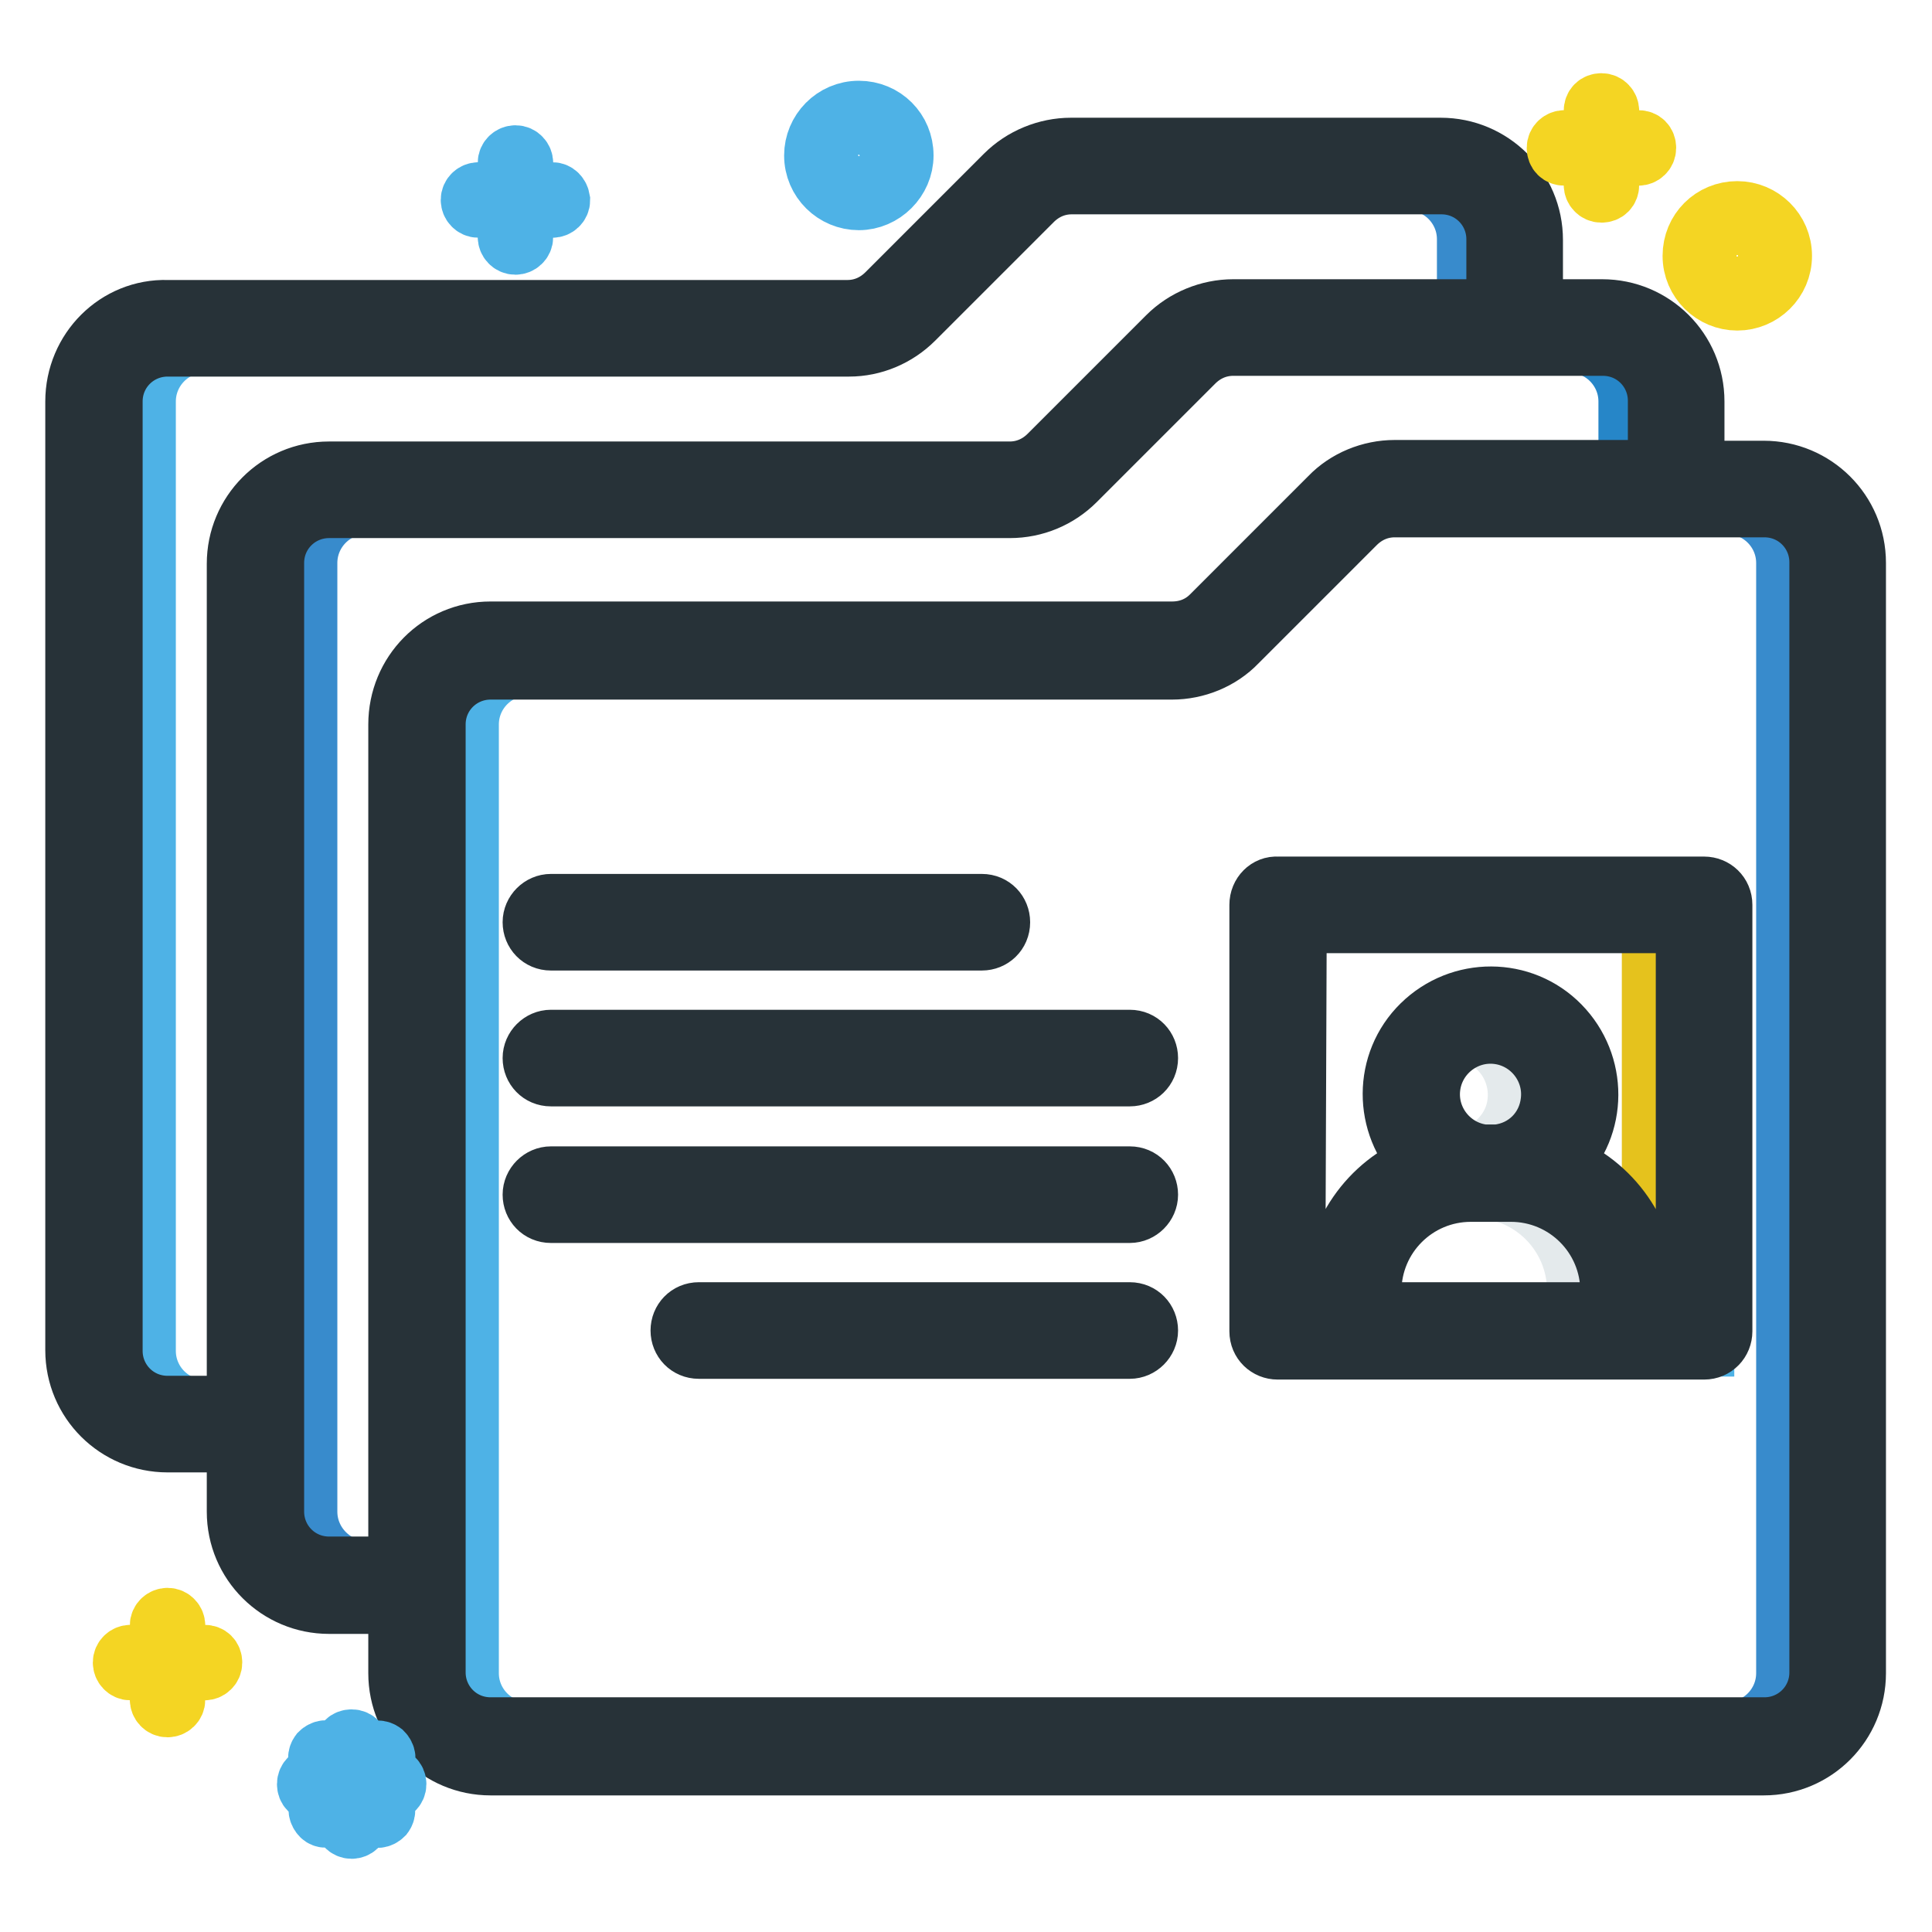
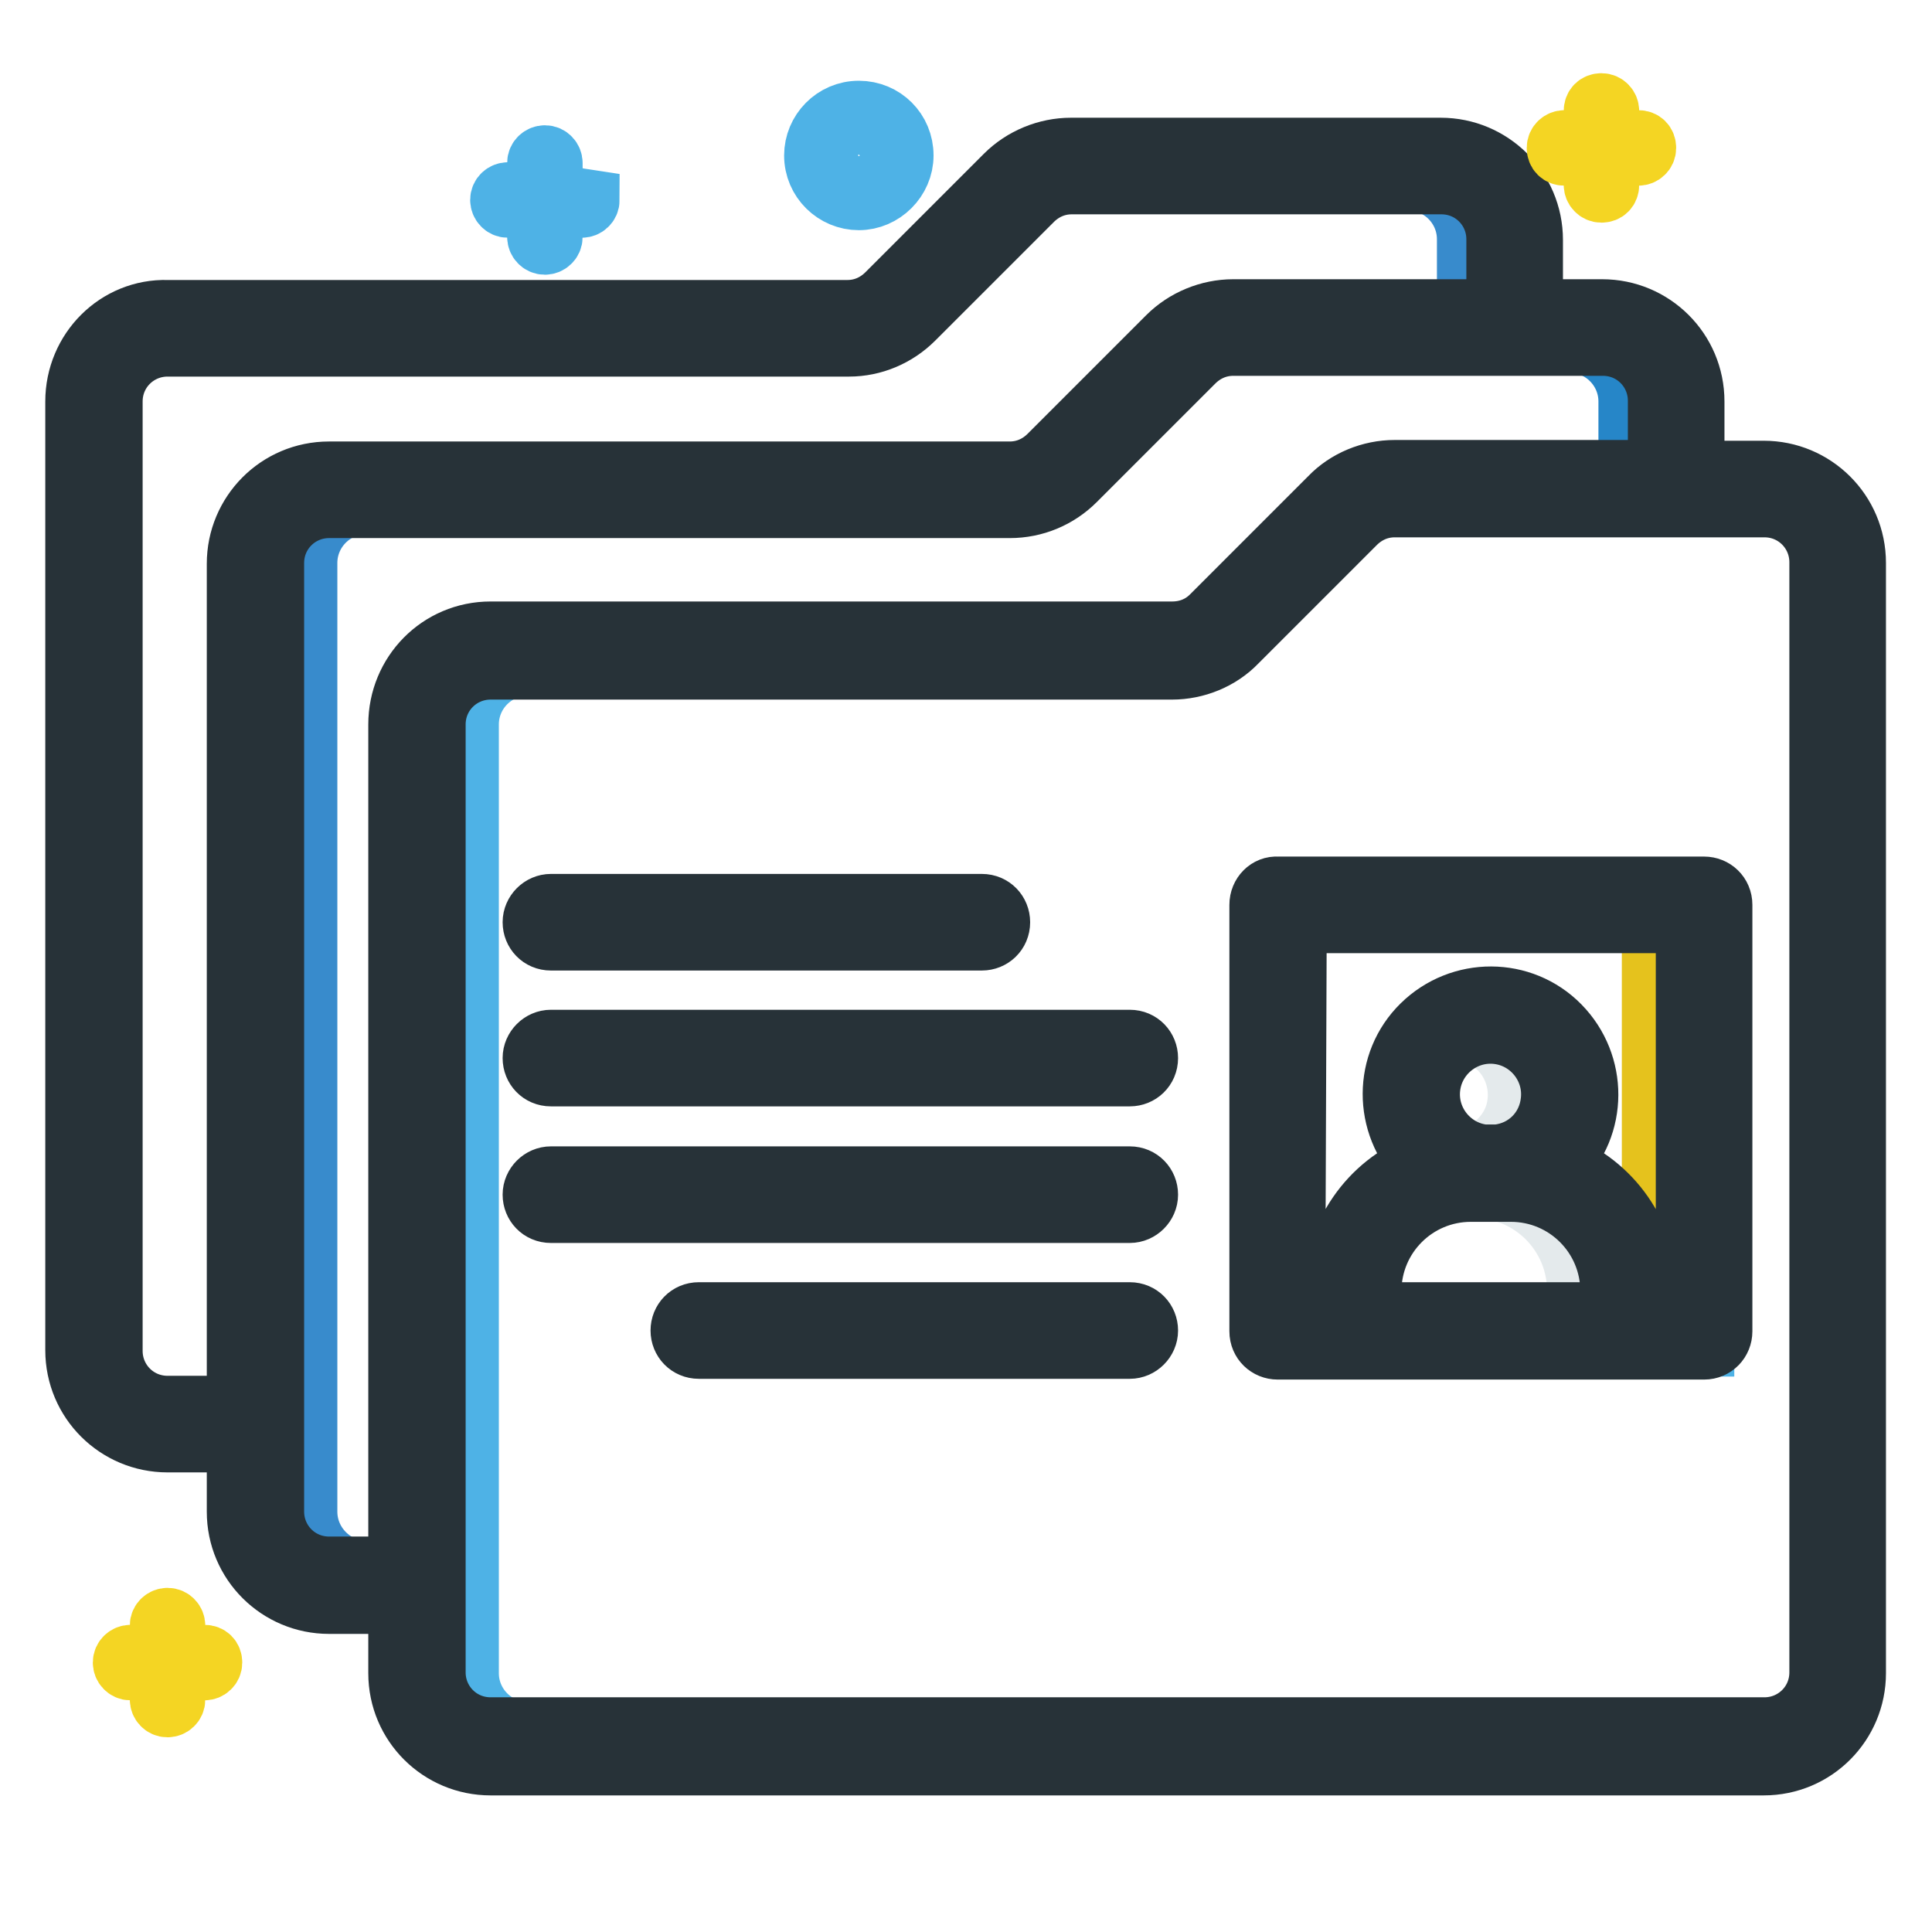
<svg xmlns="http://www.w3.org/2000/svg" version="1.1" x="0px" y="0px" viewBox="0 0 256 256" enable-background="new 0 0 256 256" xml:space="preserve">
  <g>
    <path stroke-width="8" fill-opacity="0" stroke="#388bcc" d="M40.7,200.3V74.6c0-4.3,3.5-7.8,7.8-7.8h85.3c3.1,0,6.1-1.2,8.3-3.4l15.7-15.7c1.5-1.5,3.5-2.3,5.5-2.3h49 c4.3,0,7.8,3.5,7.8,7.8v9.6h-35.4c-3.1,0-6.1,1.2-8.3,3.4L160.8,82c-1.5,1.5-3.5,2.3-5.5,2.3H65c-6.5,0-11.8,5.3-11.8,11.8v112.1 h-4.7C44.2,208.1,40.7,204.6,40.7,200.3z" />
    <path stroke-width="8" fill-opacity="0" stroke="#4eb2e6" d="M241.6,221.7V74.6c0-4.3-3.5-7.8-7.8-7.8h-49c-2.1,0-4.1,0.8-5.5,2.3l-15.7,15.7c-2.2,2.2-5.2,3.4-8.3,3.4 H69.9c-4.3,0-7.8,3.5-7.8,7.8v125.7c0,4.3,3.5,7.8,7.8,7.8h163.8C238.1,229.6,241.6,226.1,241.6,221.7z M225.8,178.4h-56.5 c-1.1,0-2-0.9-2-2v-56.5c0-1.1,0.9-2,2-2h56.5c1.1,0,2,0.9,2,2v56.5C227.7,177.4,226.9,178.3,225.8,178.4 C225.8,178.3,225.8,178.3,225.8,178.4L225.8,178.4z M71.1,122.2c0-1.1,0.9-2,2-2h57.1c1.1,0,2,0.9,2,2s-0.9,2-2,2H73 C71.9,124.2,71.1,123.3,71.1,122.2C71.1,122.2,71.1,122.2,71.1,122.2L71.1,122.2z M71.1,140.3c0-1.1,0.9-2,2-2h76.7 c1.1,0,2,0.9,2,2s-0.9,2-2,2H73C71.9,142.3,71.1,141.4,71.1,140.3C71.1,140.3,71.1,140.3,71.1,140.3L71.1,140.3z M151.7,158.4 c0,1.1-0.9,2-2,2H73c-1.1,0-2-0.9-2-2s0.9-2,2-2h76.7C150.8,156.4,151.7,157.3,151.7,158.4L151.7,158.4z M151.7,176.4 c0,1.1-0.9,2-2,2H92.6c-1.1,0-2-0.9-2-2s0.9-2,2-2h57.1C150.8,174.5,151.7,175.3,151.7,176.4L151.7,176.4z" />
-     <path stroke-width="8" fill-opacity="0" stroke="#388bcc" d="M233.8,66.8h-4.9c4.3,0,7.8,3.5,7.8,7.8v147.1c0,4.3-3.5,7.8-7.8,7.8h4.9c4.3,0,7.8-3.5,7.8-7.8V74.6 C241.6,70.3,238.1,66.8,233.8,66.8z" />
    <path stroke-width="8" fill-opacity="0" stroke="#f4d523" d="M217.8,171.1c0-6.9-4-13.6-12.1-16.7c2.6-2.6,4.2-5.4,4.2-9.4c0-6.9-5.6-12.4-12.4-12.4 c-6.9,0-12.4,5.6-12.4,12.4c0,3.9,1.6,6.8,4.2,9.4c-8.1,3.1-12.1,9.9-12.1,16.7v3.3h-6v-52.6h52.5v52.5h-6L217.8,171.1z" />
    <path stroke-width="8" fill-opacity="0" stroke="#eef8fc" d="M196.6,153.5c-4.7-0.5-8-4.7-7.5-9.4c0.5-4.7,4.7-8,9.4-7.5c4.7,0.5,8,4.7,7.5,9.4c-0.4,4-3.6,7.1-7.5,7.5 H196.6z M194.9,157.4h5.3c7.6,0,13.7,6.1,13.7,13.7v3.3h-32.7v-3.3C181.2,163.6,187.3,157.4,194.9,157.4z" />
-     <path stroke-width="8" fill-opacity="0" stroke="#4eb2e6" d="M27.1,45.4h85.4c3.1,0,6.1-1.2,8.3-3.4l15.7-15.7c1.5-1.5,3.5-2.3,5.5-2.3h49c4.3,0,7.8,3.5,7.8,7.8v9.7 h-35.4c-3.1,0-6.1,1.2-8.3,3.4l-15.7,15.7c-1.5,1.5-3.5,2.3-5.6,2.3H43.6c-6.5,0-11.8,5.3-11.8,11.8v112.1h-4.7 c-4.3,0-7.8-3.5-7.8-7.8V53.2C19.3,48.9,22.8,45.4,27.1,45.4z" />
    <path stroke-width="8" fill-opacity="0" stroke="#e5c21d" d="M218.9,121.9h4.9v52.5h-4.9V121.9z" />
    <path stroke-width="8" fill-opacity="0" stroke="#e4eaec" d="M197.5,136.5c-0.8,0-1.7,0.1-2.4,0.4c4.5,1.3,7,6.1,5.7,10.6c-0.8,2.7-3,4.9-5.7,5.7c0.5,0.2,1,0.3,1.5,0.3 h1.9c4.7-0.5,8-4.8,7.4-9.4C205.4,139.8,201.8,136.6,197.5,136.5z M200.2,157.4h-4.9c7.6,0,13.7,6.1,13.7,13.7v3.3h4.9v-3.3 C213.9,163.6,207.7,157.4,200.2,157.4z" />
    <path stroke-width="8" fill-opacity="0" stroke="#388bcc" d="M191,23.9h-4.4c4.3,0,7.8,3.5,7.8,7.8v9.7h4.4v-9.7C198.8,27.4,195.3,23.9,191,23.9z" />
    <path stroke-width="8" fill-opacity="0" stroke="#2686c8" d="M212.4,45.4H208c4.3,0,7.8,3.5,7.8,7.8v9.6h4.4v-9.6C220.2,48.9,216.7,45.4,212.4,45.4z" />
    <path stroke-width="8" fill-opacity="0" stroke="#273238" d="M10,53.2v125.7c0,6.8,5.5,12.2,12.2,12.2h9.2v9.2c0,6.8,5.5,12.2,12.2,12.2h9.2v9.2 c0,6.8,5.5,12.2,12.2,12.2h168.7c6.8,0,12.2-5.5,12.2-12.2V74.6c0-6.8-5.5-12.2-12.2-12.2h-9.2v-9.2c0-6.8-5.5-12.2-12.2-12.2h-9.2 v-9.2c0-6.8-5.5-12.2-12.2-12.2h-49c-3.2,0-6.4,1.3-8.7,3.6l-15.7,15.7c-1.4,1.4-3.2,2.2-5.2,2.2H22.2C15.5,40.9,10,46.4,10,53.2 C10,53.2,10,53.2,10,53.2z M57.7,96c0-4.1,3.3-7.3,7.3-7.3h90.3c3.2,0,6.4-1.3,8.6-3.6l15.7-15.7c1.4-1.4,3.2-2.2,5.2-2.2h49 c4.1,0,7.3,3.3,7.3,7.3v147.1c0,4.1-3.3,7.3-7.3,7.3H65c-4.1,0-7.3-3.3-7.3-7.3V96z M36.3,74.6c0-4.1,3.3-7.3,7.3-7.3h90.2 c3.3,0,6.4-1.3,8.7-3.6L158.2,48c1.4-1.4,3.2-2.2,5.2-2.2h49c4.1,0,7.3,3.3,7.3,7.3v9.2h-34.9c-3.2,0-6.4,1.3-8.6,3.6l-15.7,15.7 c-1.4,1.4-3.2,2.1-5.2,2.1H65c-6.8,0-12.2,5.5-12.2,12.3v111.6h-9.2c-4.1,0-7.3-3.3-7.3-7.3V74.6z M14.9,53.2 c0-4.1,3.3-7.3,7.3-7.3h90.3c3.2,0,6.3-1.3,8.6-3.6l15.7-15.7c1.4-1.4,3.2-2.2,5.2-2.2h49c4.1,0,7.3,3.3,7.3,7.3V41h-34.9 c-3.2,0-6.4,1.3-8.7,3.6l-15.7,15.7c-1.4,1.4-3.2,2.2-5.2,2.2H43.6c-6.8,0-12.2,5.5-12.2,12.2v111.6h-9.2c-4.1,0-7.3-3.3-7.3-7.3 V53.2z" />
    <path stroke-width="8" fill-opacity="0" stroke="#273238" d="M166.9,119.9v56.5c0,1.4,1.1,2.4,2.4,2.4h56.5c1.4,0,2.4-1.1,2.4-2.4v-56.5c0-1.4-1.1-2.4-2.4-2.4h-56.5 C168,117.4,166.9,118.5,166.9,119.9z M181.7,171.1c0-7.3,5.9-13.2,13.2-13.2h5.3c7.3,0,13.2,5.9,13.2,13.2v2.8h-31.7L181.7,171.1z  M198.4,153h-1.8c-4.4-0.5-7.6-4.5-7.1-8.9c0.5-4.4,4.5-7.6,8.9-7.1c4.4,0.5,7.6,4.5,7.1,8.9C205.1,149.7,202.2,152.6,198.4,153 L198.4,153z M171.8,122.3h51.6v51.6h-5.1v-2.8c0-7.5-4.7-14.2-11.7-16.9c5.1-5,5.1-13.2,0.1-18.3c-5-5.1-13.2-5.1-18.3-0.1 c-5.1,5-5.1,13.2-0.1,18.3c0,0,0.1,0.1,0.1,0.1c-7,2.7-11.6,9.4-11.7,16.9v2.8h-5.1L171.8,122.3z M73,119.8h57.1 c1.4,0,2.4,1.1,2.4,2.4c0,1.4-1.1,2.4-2.4,2.4H73c-1.4,0-2.4-1.1-2.4-2.4C70.6,120.9,71.7,119.8,73,119.8z M73,137.8h76.7 c1.4,0,2.4,1.1,2.4,2.4c0,1.4-1.1,2.4-2.4,2.4H73c-1.4,0-2.4-1.1-2.4-2.4C70.6,138.9,71.7,137.8,73,137.8z M73,155.9h76.7 c1.4,0,2.4,1.1,2.4,2.4s-1.1,2.4-2.4,2.4H73c-1.4,0-2.4-1.1-2.4-2.4S71.7,155.9,73,155.9z M92.6,173.9h57.1c1.4,0,2.4,1.1,2.4,2.4 s-1.1,2.4-2.4,2.4H92.6c-1.4,0-2.4-1.1-2.4-2.4S91.2,173.9,92.6,173.9z" />
    <path stroke-width="8" fill-opacity="0" stroke="#f4d523" d="M27.1,219.3h-3.9v-3.9c0-0.5-0.4-1-1-1c-0.5,0-1,0.4-1,1v3.9h-3.9c-0.5,0-1,0.4-1,1c0,0.5,0.4,1,1,1h3.9 v3.9c0,0.5,0.4,1,1,1c0.5,0,1-0.4,1-1v-3.9h3.9c0.5,0,1-0.4,1-1C28.1,219.7,27.7,219.3,27.1,219.3z M217.1,18.6h-3.9v-3.9 c0-0.5-0.4-1-1-1s-1,0.4-1,1v3.9h-3.9c-0.5,0-1,0.4-1,1s0.4,1,1,1h3.9v3.9c0,0.5,0.4,1,1,1s1-0.4,1-1v-3.9h3.9c0.5,0,1-0.4,1-1 S217.7,18.6,217.1,18.6z" />
-     <path stroke-width="8" fill-opacity="0" stroke="#4eb2e6" d="M73.2,25.5h-3.9v-3.9c0-0.5-0.4-1-1-1c-0.5,0-1,0.4-1,1v3.9h-3.9c-0.5,0-1,0.4-1,1c0,0.5,0.4,1,1,1h3.9v3.9 c0,0.5,0.4,1,1,1c0.5,0,1-0.4,1-1v-3.9h3.9c0.5,0,1-0.4,1-1C74.1,25.9,73.7,25.5,73.2,25.5z M113.8,26.5c-3.2,0-5.9-2.6-5.9-5.9 c0-3.2,2.6-5.9,5.9-5.9s5.9,2.6,5.9,5.9C119.7,23.8,117,26.5,113.8,26.5z M113.8,16.7c-2.2,0-3.9,1.8-3.9,3.9 c0,2.2,1.8,3.9,3.9,3.9s3.9-1.8,3.9-3.9C117.7,18.4,116,16.7,113.8,16.7z" />
-     <path stroke-width="8" fill-opacity="0" stroke="#f4d523" d="M230.2,39.8c-3.2,0-5.9-2.6-5.9-5.9s2.6-5.9,5.9-5.9c3.2,0,5.9,2.6,5.9,5.9S233.4,39.8,230.2,39.8z  M230.2,30c-2.2,0-3.9,1.8-3.9,3.9s1.8,3.9,3.9,3.9s3.9-1.8,3.9-3.9S232.3,30,230.2,30z" />
-     <path stroke-width="8" fill-opacity="0" stroke="#4eb2e6" d="M51.5,235.4h-2.5l1.8-1.8c0.4-0.4,0.3-1-0.1-1.4c-0.4-0.3-0.9-0.3-1.3,0l-1.8,1.8v-2.5c0-0.5-0.4-1-1-1 s-1,0.4-1,1v2.5l-1.8-1.8c-0.4-0.4-1-0.3-1.4,0.1c-0.3,0.4-0.3,0.9,0,1.3l1.8,1.8h-2.5c-0.5,0-1,0.4-1,1s0.4,1,1,1h2.5l-1.8,1.8 c-0.3,0.4-0.2,1,0.2,1.4c0.3,0.3,0.8,0.3,1.2,0l1.8-1.8v2.5c0,0.5,0.4,1,1,1c0.5,0,1-0.4,1-1v-2.5l1.8,1.8c0.4,0.4,1,0.3,1.4-0.1 c0.3-0.4,0.3-0.9,0-1.3l-1.8-1.8h2.5c0.5,0,1-0.4,1-1S52,235.4,51.5,235.4z" />
+     <path stroke-width="8" fill-opacity="0" stroke="#4eb2e6" d="M73.2,25.5v-3.9c0-0.5-0.4-1-1-1c-0.5,0-1,0.4-1,1v3.9h-3.9c-0.5,0-1,0.4-1,1c0,0.5,0.4,1,1,1h3.9v3.9 c0,0.5,0.4,1,1,1c0.5,0,1-0.4,1-1v-3.9h3.9c0.5,0,1-0.4,1-1C74.1,25.9,73.7,25.5,73.2,25.5z M113.8,26.5c-3.2,0-5.9-2.6-5.9-5.9 c0-3.2,2.6-5.9,5.9-5.9s5.9,2.6,5.9,5.9C119.7,23.8,117,26.5,113.8,26.5z M113.8,16.7c-2.2,0-3.9,1.8-3.9,3.9 c0,2.2,1.8,3.9,3.9,3.9s3.9-1.8,3.9-3.9C117.7,18.4,116,16.7,113.8,16.7z" />
  </g>
</svg>